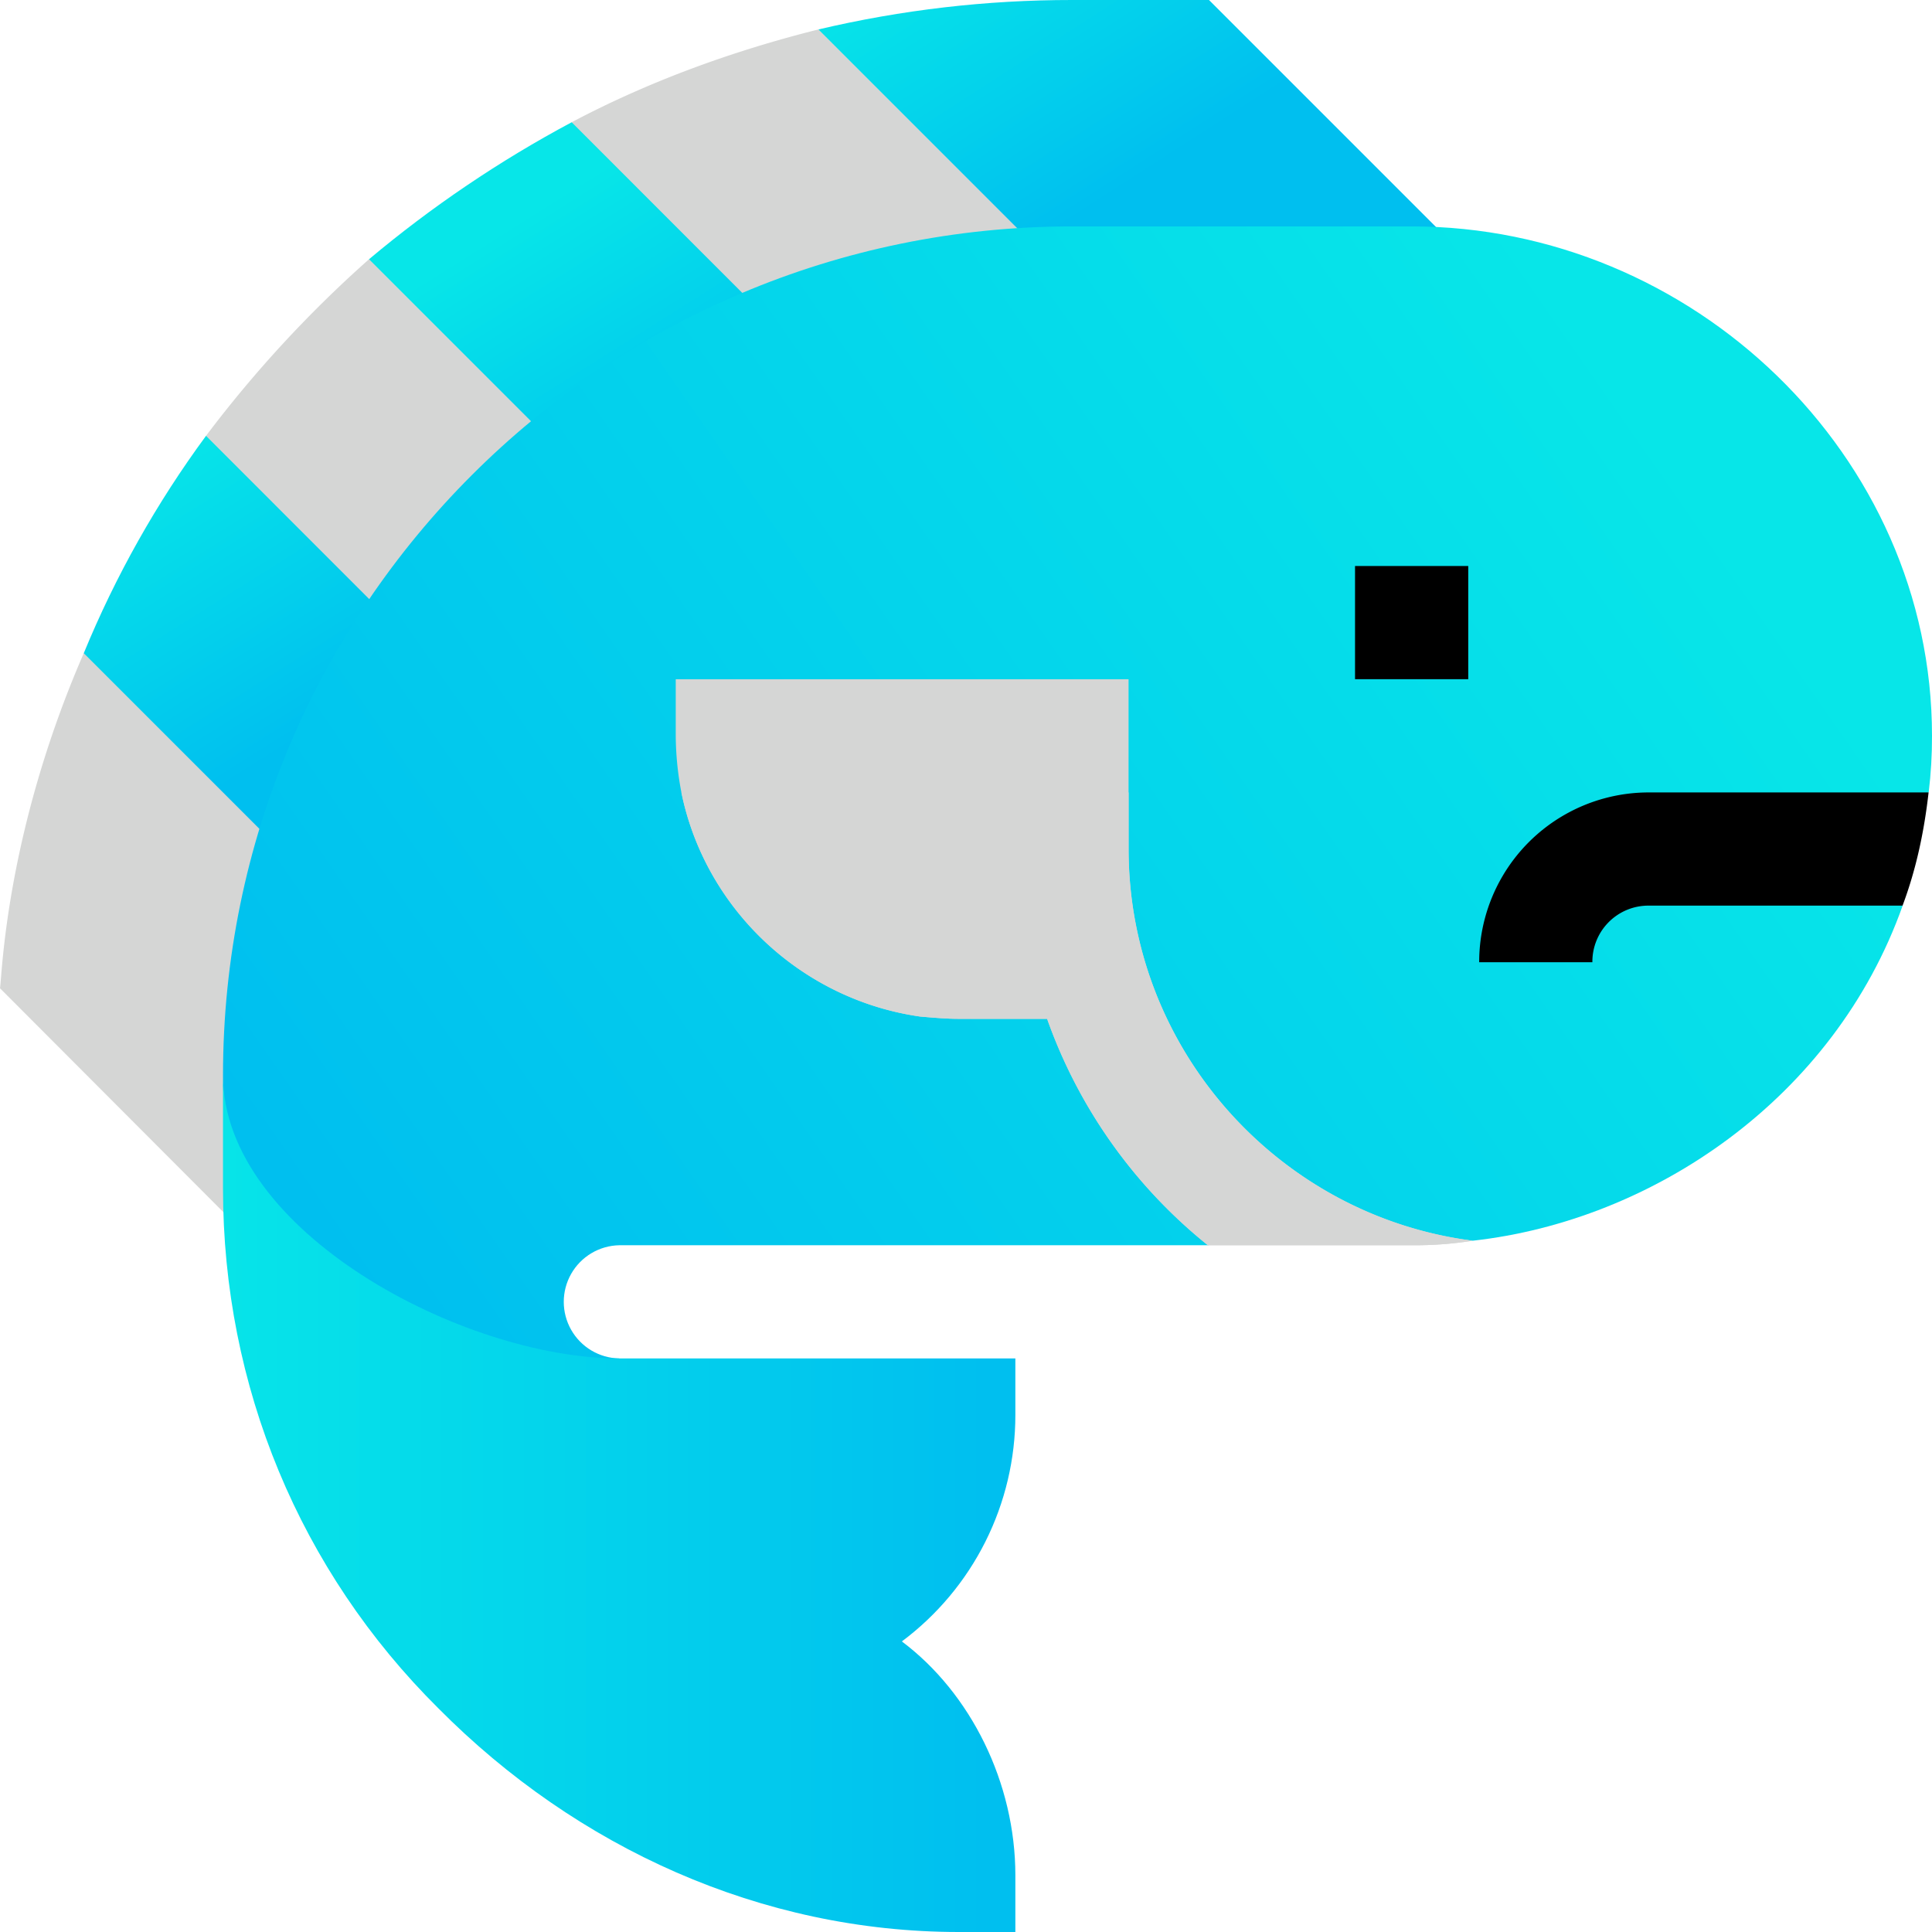
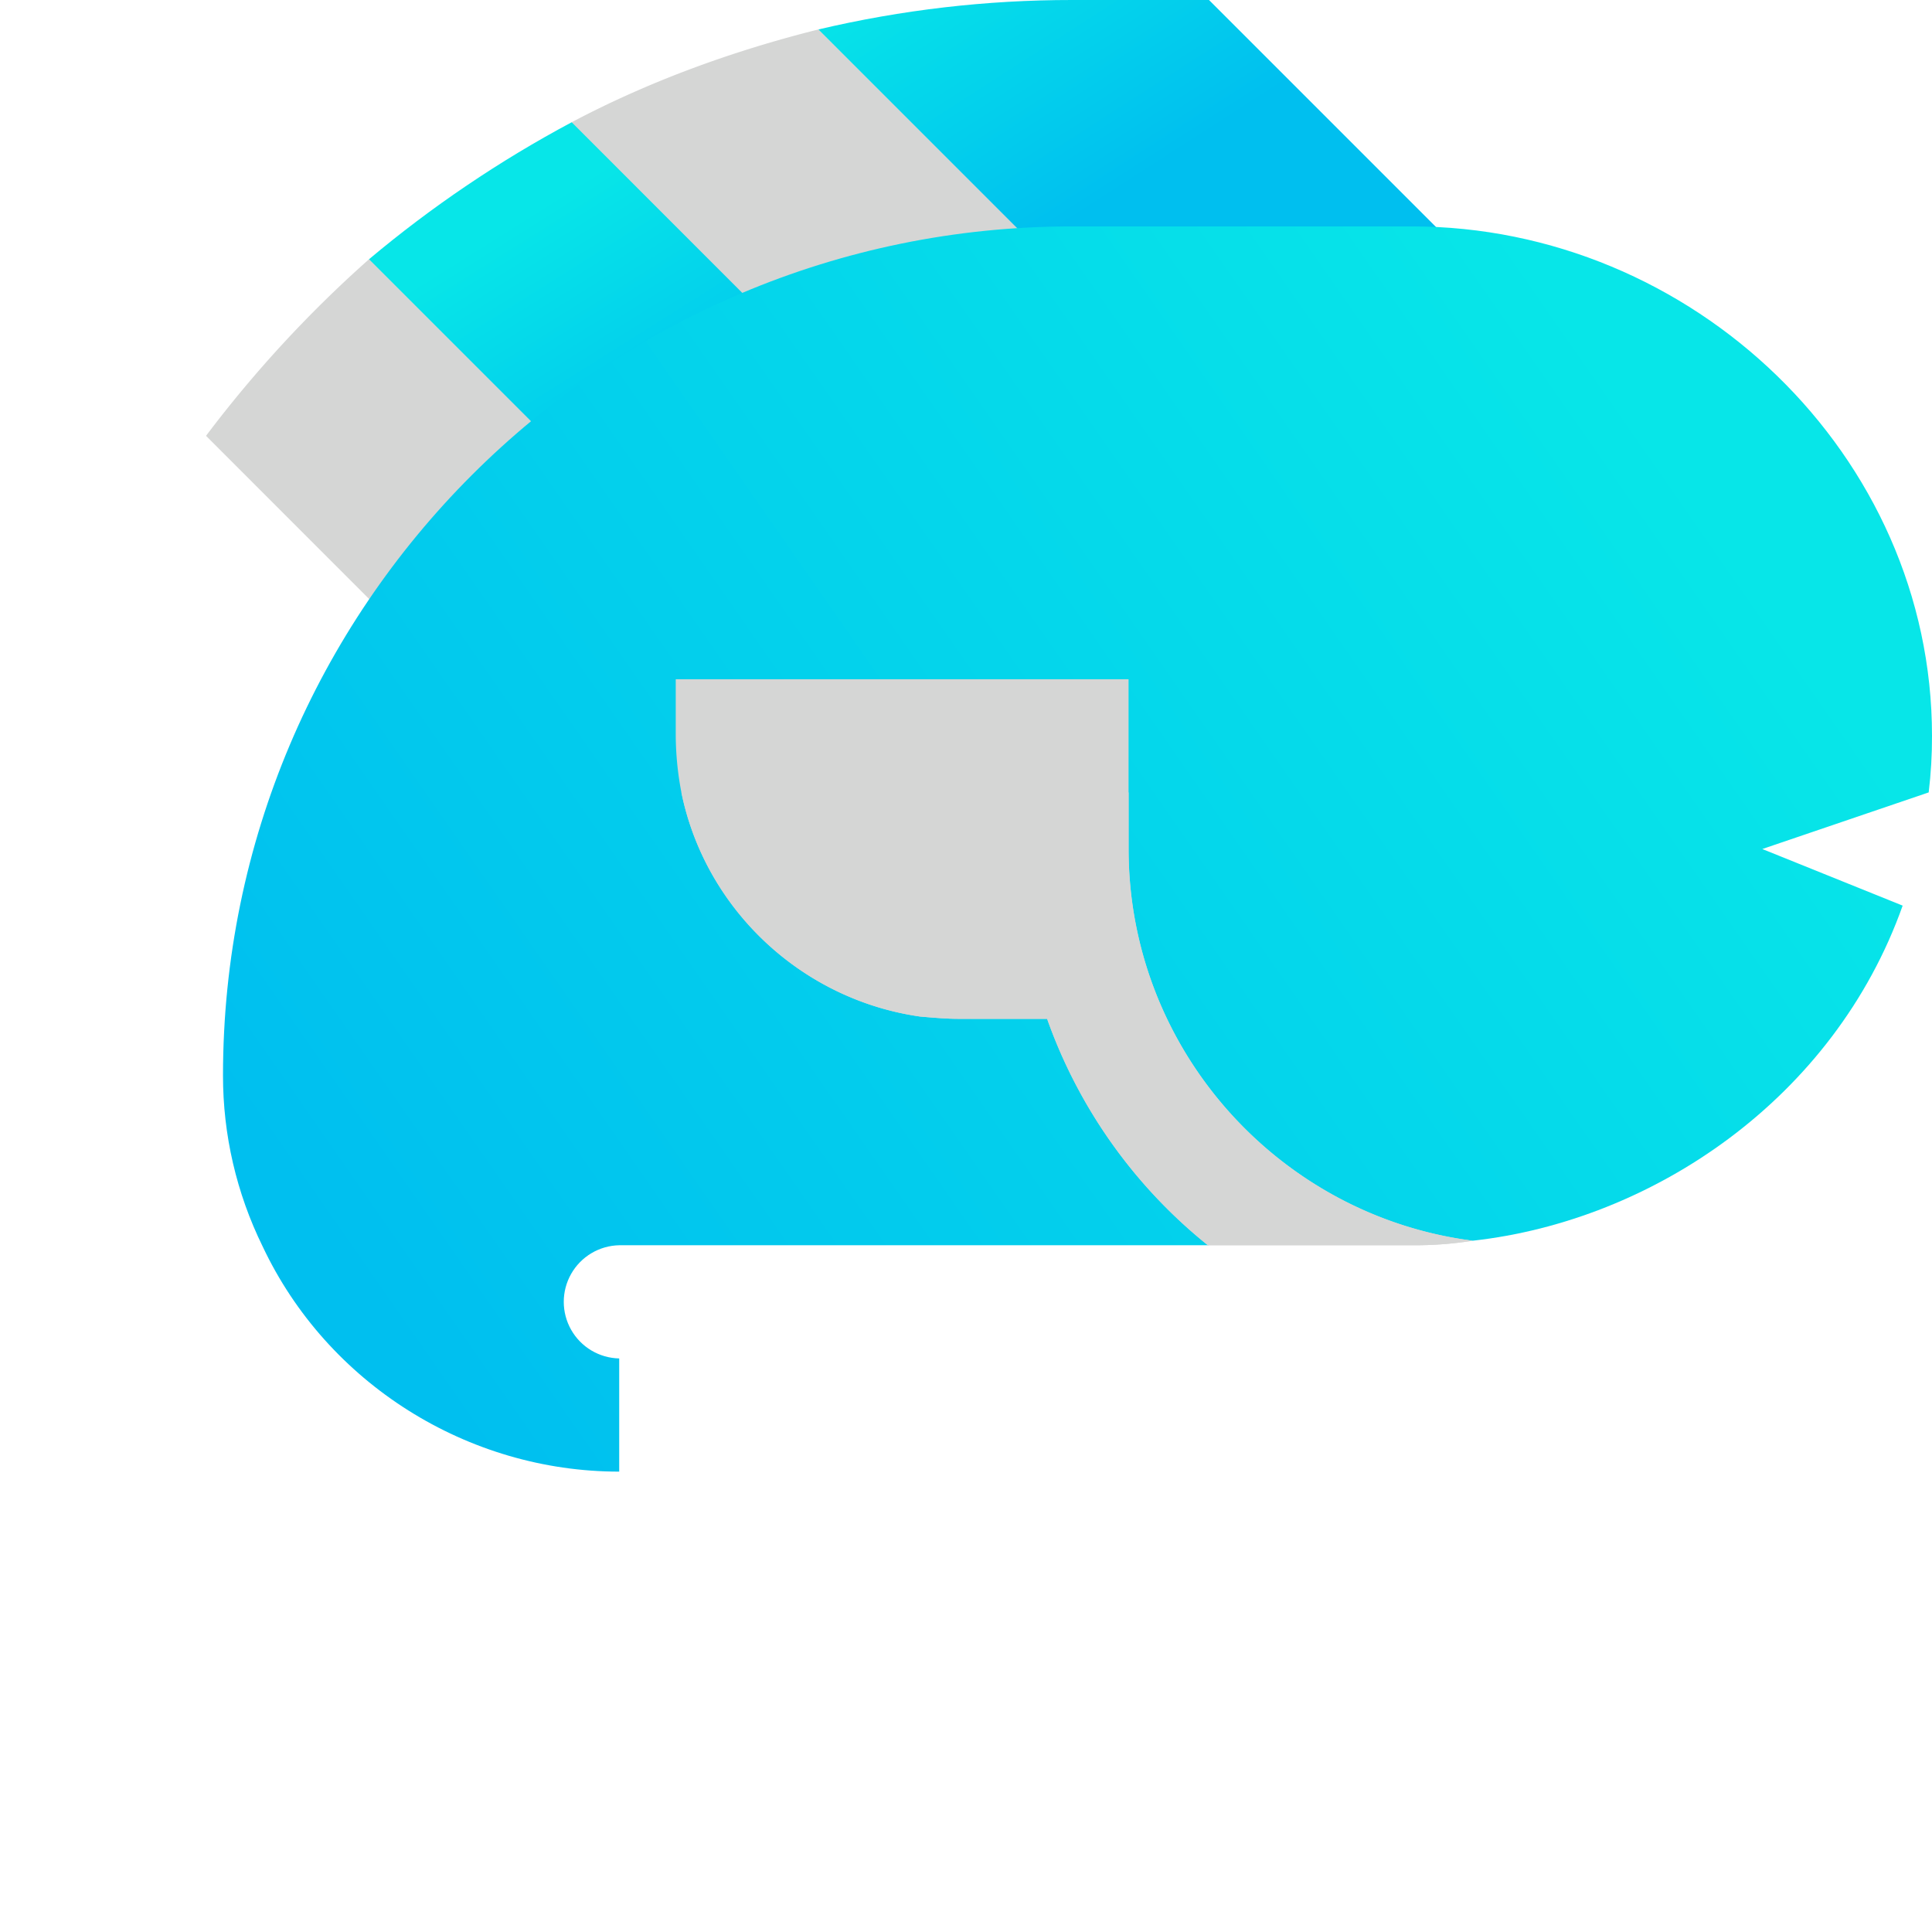
<svg xmlns="http://www.w3.org/2000/svg" xmlns:xlink="http://www.w3.org/1999/xlink" id="Layer_1" data-name="Layer 1" viewBox="0 0 800 800">
  <defs>
    <style>.cls-1{fill:none;}.cls-2{clip-path:url(#clip-path);}.cls-3{fill:url(#linear-gradient);}.cls-4{clip-path:url(#clip-path-2);}.cls-5{fill:url(#linear-gradient-2);}.cls-6{clip-path:url(#clip-path-3);}.cls-7{fill:#d5d6d5;}.cls-8{clip-path:url(#clip-path-4);}.cls-9{fill:url(#linear-gradient-3);}.cls-10{clip-path:url(#clip-path-6);}.cls-11{fill:url(#linear-gradient-4);}.cls-12{fill:#000000;}.cls-13{clip-path:url(#clip-path-8);}.cls-14{fill:url(#linear-gradient-5);}</style>
    <clipPath id="clip-path">
      <path class="cls-1" d="M236.72,50.62a488.27,488.27,0,0,0-83.91,56.72l-.68,93.07,101.47,7.72A285.19,285.19,0,0,1,344.06,158L328.46,48.62Z" />
    </clipPath>
    <linearGradient id="linear-gradient" x1="1938.13" y1="4334.98" x2="1939" y2="4334.98" gradientTransform="matrix(0, 153.19, 153.19, 0, -663847.63, -296827.86)" gradientUnits="userSpaceOnUse">
      <stop offset="0" stop-color="#07e6e8" />
      <stop offset="1" stop-color="#00bfef" />
    </linearGradient>
    <clipPath id="clip-path-2">
-       <path class="cls-1" d="M85.31,180.47a423.29,423.29,0,0,0-50.62,90l.83,94.58,110.26,16.51A305.53,305.53,0,0,1,187,282.19L171.65,173.06Z" />
-     </clipPath>
+       </clipPath>
    <linearGradient id="linear-gradient-2" x1="1938.13" y1="4335.15" x2="1939" y2="4335.15" gradientTransform="matrix(0, 153.19, 153.19, 0, -664011.77, -296731.19)" xlink:href="#linear-gradient" />
    <clipPath id="clip-path-3">
      <rect class="cls-1" width="800" height="800" />
    </clipPath>
    <clipPath id="clip-path-4">
      <path class="cls-1" d="M443.9,0a456.37,456.37,0,0,0-105,12.19l14.15,107.9,114.29,20.54H641.25L500.62,0Z" />
    </clipPath>
    <linearGradient id="linear-gradient-3" x1="1938.13" y1="4334.9" x2="1939" y2="4334.9" gradientTransform="matrix(0, 153.19, 153.19, 0, -663594.45, -296966.2)" xlink:href="#linear-gradient" />
    <clipPath id="clip-path-6">
      <path class="cls-1" d="M443.9,93.75c-194.06,0-351.56,157.5-351.56,351.56a160.1,160.1,0,0,0,16.4,70.78c26.72,56.72,84.84,93.28,147.66,93.28V562.5a23.44,23.44,0,0,1,0-46.87H500.16l39.12-8.07,70.57,6.19c74.57-8.28,149.63-58.88,178-138.75l-58.12-23.44,68.9-23.44A190.59,190.59,0,0,0,800,304.69c0-116.25-99.22-210.94-215.47-210.94Z" />
    </clipPath>
    <linearGradient id="linear-gradient-4" x1="1963.74" y1="4328.67" x2="1964.6" y2="4328.67" gradientTransform="matrix(-748.98, 0, 0, 748.98, 1471517.04, -3241718.96)" xlink:href="#linear-gradient" />
    <clipPath id="clip-path-8">
-       <path class="cls-1" d="M92.34,492.19c0,81.76,31.77,158.25,89.26,215.27C238.78,765.11,315.27,800,397,800h23.44V776.56c0-38.29-18.45-75.47-47-96.88a117,117,0,0,0,47-93.75V562.5H256.4c-64.64,0-164.06-52.57-164.06-117.19Z" />
+       <path class="cls-1" d="M92.34,492.19c0,81.76,31.77,158.25,89.26,215.27C238.78,765.11,315.27,800,397,800V776.56c0-38.29-18.45-75.47-47-96.88a117,117,0,0,0,47-93.75V562.5H256.4c-64.64,0-164.06-52.57-164.06-117.19Z" />
    </clipPath>
    <linearGradient id="linear-gradient-5" x1="1958.77" y1="4343.26" x2="1959.64" y2="4343.26" gradientTransform="matrix(378.57, 0, 0, -378.57, -741449.23, 1644870.05)" xlink:href="#linear-gradient" />
  </defs>
  <title>Fishing copy</title>
  <g class="cls-2">
    <rect class="cls-3" x="124.34" y="9.64" width="247.5" height="237.45" transform="translate(-30.19 152.66) rotate(-32.35)" />
  </g>
  <g class="cls-4">
    <rect class="cls-5" x="-9.27" y="148.48" width="240.26" height="257.66" transform="translate(-131.17 102.35) rotate(-32.35)" />
  </g>
  <g class="cls-6">
-     <path class="cls-7" d="M211.87,621.56,0,409.22c.86-4.93,2.16-64,34.69-138.75l111.09,111.1a316,316,0,0,0-6.56,63.75,111.49,111.49,0,0,0,11.72,50.62Z" />
-   </g>
+     </g>
  <g class="cls-8">
    <rect class="cls-9" x="324.74" y="-69.97" width="330.67" height="280.57" transform="matrix(0.84, -0.54, 0.54, 0.84, 38.43, 273.13)" />
  </g>
  <g class="cls-6">
    <path class="cls-7" d="M467.34,140.63H443.9A294.05,294.05,0,0,0,344.06,158L236.72,50.62c31.87-16.88,66.56-29.53,102.19-38.43Z" />
    <path class="cls-7" d="M253.59,208.12A294.91,294.91,0,0,0,187,282.19L85.31,180.47a499.92,499.92,0,0,1,67.5-73.13Z" />
  </g>
  <g class="cls-10">
    <rect class="cls-11" x="8.72" y="-59.57" width="874.91" height="822.26" transform="translate(-120.18 307.84) rotate(-33.82)" />
  </g>
  <g class="cls-6">
    <path class="cls-7" d="M609.84,513.75a153.23,153.23,0,0,1-25.31,1.88H500.15a210.32,210.32,0,0,1-66.56-93.75H397c-5.16,0-10.31-.47-15.94-.94-49.22-7-89.06-44.53-98.91-92.81a128.3,128.3,0,0,1-2.34-23.44V281.25h187.5v70.31c0,83,62.35,151.88,142.5,162.19" />
    <path class="cls-7" d="M609.84,513.75a153.23,153.23,0,0,1-25.31,1.88H500.15a210.32,210.32,0,0,1-66.56-93.75H397c-5.16,0-10.31-.47-15.94-.94-49.22-7-89.06-44.53-98.91-92.81H467.34v23.44c0,83,62.35,151.88,142.5,162.19" />
-     <rect class="cls-12" x="561.09" y="234.37" width="46.88" height="46.87" />
-     <path class="cls-12" d="M798.59,328.13c-1.87,16.4-5.16,31.87-10.78,46.87h-105a23.21,23.21,0,0,0-23.44,23.44H612.5a70.22,70.22,0,0,1,70.31-70.31Z" />
  </g>
  <g class="cls-13">
-     <rect class="cls-14" x="92.34" y="445.31" width="328.12" height="354.69" />
-   </g>
+     </g>
</svg>